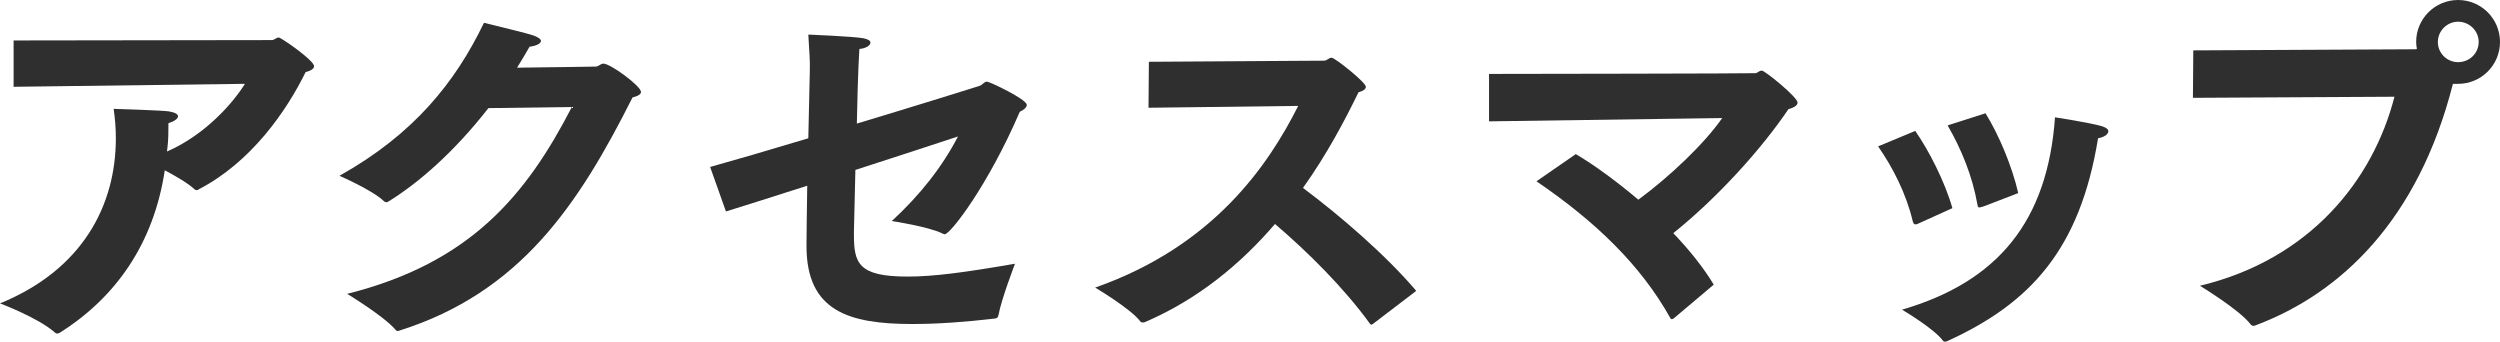
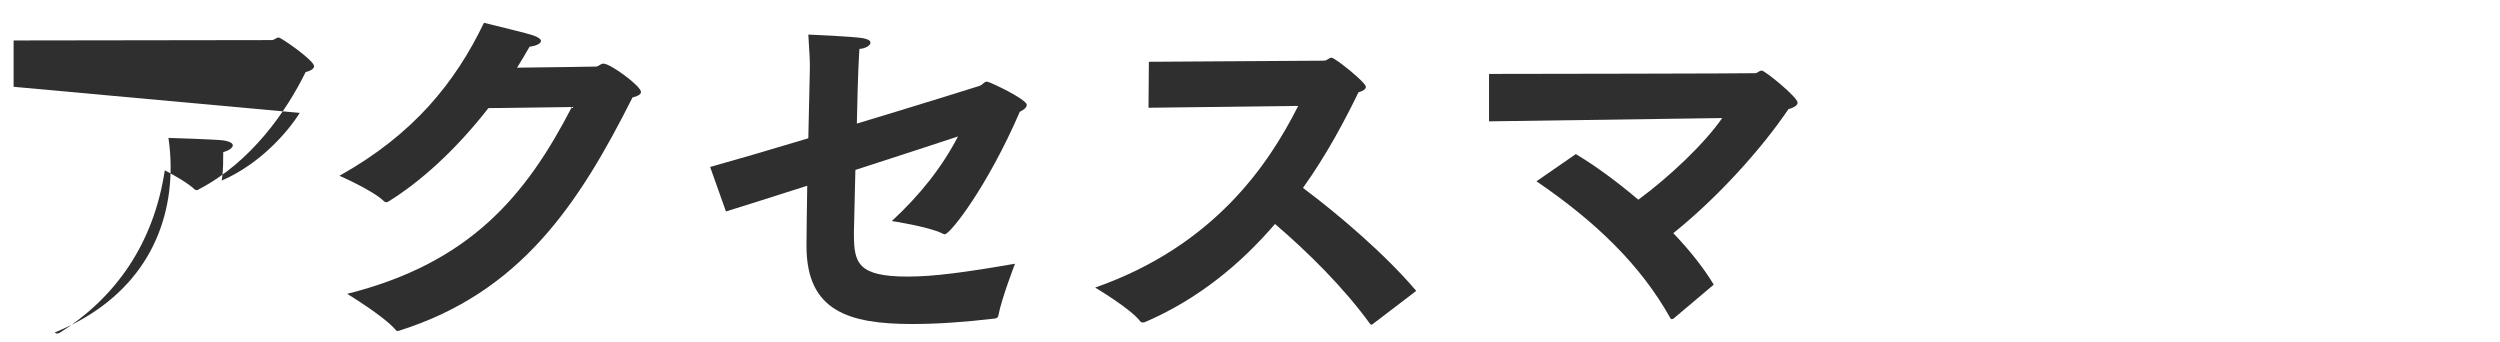
<svg xmlns="http://www.w3.org/2000/svg" version="1.1" id="レイヤー_1" x="0px" y="0px" width="175.622px" height="24px" viewBox="0 0 175.622 24" enable-background="new 0 0 175.622 24" xml:space="preserve">
  <g>
-     <path fill="#2F2F2F" d="M0.956,2.842l18.137-0.026c0.18,0,0.311-0.181,0.491-0.181c0.155,0,2.48,1.602,2.48,2.016   c0,0.155-0.181,0.31-0.594,0.413c-1.344,2.738-3.824,6.33-7.518,8.242c-0.052,0.051-0.104,0.051-0.155,0.051   c-0.051,0-0.103-0.026-0.155-0.078c-0.438-0.413-1.292-0.904-2.066-1.317C10.8,17.103,8.138,20.9,4.186,23.381   c-0.078,0.025-0.104,0.051-0.155,0.051c-0.078,0-0.129-0.026-0.182-0.078C2.687,22.321,0,21.313,0,21.313   c5.813-2.376,8.138-6.898,8.138-11.6c0-0.672-0.051-1.369-0.155-2.067c0,0,3.411,0.104,3.902,0.181   c0.438,0.078,0.62,0.207,0.62,0.336c0,0.181-0.259,0.361-0.672,0.49c0,0.62,0,1.188-0.077,1.783l-0.026,0.207   c2.791-1.214,4.727-3.54,5.476-4.754L0.956,6.097V2.842z" />
+     <path fill="#2F2F2F" d="M0.956,2.842l18.137-0.026c0.18,0,0.311-0.181,0.491-0.181c0.155,0,2.48,1.602,2.48,2.016   c0,0.155-0.181,0.31-0.594,0.413c-1.344,2.738-3.824,6.33-7.518,8.242c-0.052,0.051-0.104,0.051-0.155,0.051   c-0.051,0-0.103-0.026-0.155-0.078c-0.438-0.413-1.292-0.904-2.066-1.317C10.8,17.103,8.138,20.9,4.186,23.381   c-0.078,0.025-0.104,0.051-0.155,0.051c-0.078,0-0.129-0.026-0.182-0.078c5.813-2.376,8.138-6.898,8.138-11.6c0-0.672-0.051-1.369-0.155-2.067c0,0,3.411,0.104,3.902,0.181   c0.438,0.078,0.62,0.207,0.62,0.336c0,0.181-0.259,0.361-0.672,0.49c0,0.62,0,1.188-0.077,1.783l-0.026,0.207   c2.791-1.214,4.727-3.54,5.476-4.754L0.956,6.097V2.842z" />
    <path fill="#2F2F2F" d="M34.309,7.595c-2.377,3.049-4.883,5.245-7.027,6.563c-0.053,0.025-0.078,0.051-0.13,0.051   c-0.052,0-0.129-0.026-0.181-0.077c-0.801-0.775-3.126-1.783-3.126-1.783c5.219-2.919,8.138-6.562,10.153-10.747   c0.904,0.232,3.023,0.723,3.514,0.904c0.336,0.129,0.491,0.259,0.491,0.361c0,0.207-0.362,0.362-0.801,0.414   c-0.284,0.491-0.568,0.982-0.879,1.473c2.662-0.026,5.502-0.078,5.555-0.078c0.207-0.025,0.31-0.207,0.516-0.207   c0.491,0,2.635,1.576,2.635,1.989c0,0.155-0.181,0.284-0.595,0.388c-3.797,7.544-7.879,13.693-16.379,16.379   c-0.052,0.025-0.103,0.025-0.129,0.025c-0.051,0-0.103-0.025-0.155-0.103c-0.827-0.956-3.383-2.506-3.383-2.506   c8.654-2.169,12.581-6.923,15.784-13.124L34.309,7.595z" />
    <path fill="#2F2F2F" d="M49.886,11.729c1.576-0.439,4.159-1.188,6.897-2.015c0.053-2.506,0.104-4.676,0.104-4.676   c0.026-0.724-0.026-1.292-0.104-2.61c0,0,3.153,0.129,3.875,0.259c0.362,0.078,0.491,0.18,0.491,0.31   c0,0.207-0.362,0.413-0.775,0.439c-0.025,0.439-0.103,1.343-0.181,5.245c4.211-1.267,8.087-2.48,8.577-2.636   c0.284-0.078,0.336-0.31,0.568-0.31c0.182,0,2.791,1.24,2.791,1.628c0,0.181-0.181,0.336-0.491,0.491   c-2.248,5.218-4.883,8.603-5.271,8.603c-0.051,0-0.103-0.025-0.154-0.051c-0.982-0.491-3.566-0.878-3.566-0.878   c1.989-1.834,3.54-3.798,4.651-5.942c-1.705,0.568-4.418,1.447-7.208,2.351c-0.052,2.299-0.103,4.082-0.103,4.366   c0,0.052,0,0.104,0,0.155c0,2.016,0.284,2.971,3.772,2.971c1.809,0,3.979-0.284,7.544-0.904c0,0-0.956,2.48-1.163,3.617   c-0.026,0.155-0.104,0.207-0.232,0.232c-2.17,0.258-4.107,0.387-5.813,0.387c-4.469,0-7.44-0.904-7.44-5.477   c0-0.025,0-0.051,0-0.078c0-0.723,0.026-2.325,0.052-4.159c-2.273,0.724-4.366,1.395-5.71,1.808L49.886,11.729z" />
    <path fill="#2F2F2F" d="M80.707,4.34l12.297-0.078c0.233,0,0.337-0.207,0.543-0.207c0.232,0,2.403,1.731,2.403,2.041   c0,0.155-0.155,0.284-0.518,0.388c-0.956,1.963-2.221,4.366-3.9,6.716c2.558,1.912,5.813,4.702,7.957,7.234L96.44,22.76   c-0.052,0.026-0.078,0.053-0.104,0.053c-0.026,0-0.052-0.026-0.103-0.078c-1.835-2.532-4.367-5.038-6.666-7.001   c-2.351,2.739-5.348,5.27-9.146,6.897c-0.051,0-0.078,0.026-0.129,0.026c-0.078,0-0.155-0.026-0.207-0.103   c-0.672-0.879-3.152-2.352-3.152-2.352C85.254,17.283,89.103,11.6,91.196,7.44L80.681,7.569L80.707,4.34z" />
    <path fill="#2F2F2F" d="M110.699,10.825c1.396,0.827,2.92,1.963,4.392,3.203c2.248-1.653,4.676-3.978,5.891-5.735l-16.379,0.232   V5.193c1.265,0,18.601-0.026,18.704-0.052c0.155,0,0.258-0.18,0.465-0.18c0.207,0,2.506,1.86,2.506,2.247   c0,0.181-0.207,0.336-0.646,0.465c-1.885,2.79-4.96,6.2-8.086,8.706c1.163,1.214,2.145,2.455,2.842,3.617l-2.817,2.376   c-0.051,0.026-0.103,0.052-0.129,0.052c-0.025,0-0.078-0.025-0.103-0.078c-2.093-3.746-5.271-6.794-9.404-9.61L110.699,10.825z" />
-     <path fill="#2F2F2F" d="M134.544,9.197c0.956,1.369,2.093,3.591,2.609,5.425l-2.454,1.111c-0.051,0.026-0.104,0.026-0.155,0.026   c-0.077,0-0.129-0.052-0.18-0.232c-0.466-1.964-1.421-3.798-2.429-5.245L134.544,9.197z M144.361,8.241c0,0,2.377,0.362,3.282,0.62   c0.336,0.104,0.465,0.233,0.465,0.362c0,0.207-0.284,0.413-0.723,0.491c-1.266,7.802-4.753,11.6-10.618,14.261   C136.715,24,136.663,24,136.637,24c-0.078,0-0.13-0.025-0.155-0.077c-0.594-0.801-2.609-2.015-2.868-2.17   C140.357,19.789,143.845,15.527,144.361,8.241z M139.479,7.957c0.93,1.499,1.86,3.695,2.299,5.606   c-2.531,0.982-2.531,0.982-2.609,0.982c-0.052,0.026-0.078,0.026-0.129,0.026c-0.078,0-0.104-0.052-0.129-0.207   c-0.362-2.041-1.137-3.901-2.093-5.555L139.479,7.957z" />
-     <path fill="#2F2F2F" d="M154.076,3.539l15.579-0.078c0.052,0,0.078,0,0.129-0.025c-0.026-0.155-0.052-0.31-0.052-0.491   c0-1.627,1.318-2.945,2.945-2.945c1.627,0,2.945,1.318,2.945,2.945c0,1.628-1.318,2.945-2.945,2.945h-0.362   c-2.454,9.637-7.931,14.726-13.821,16.947c-0.078,0.026-0.129,0.053-0.181,0.053c-0.077,0-0.154-0.026-0.232-0.13   c-0.775-1.007-3.54-2.686-3.54-2.686c7.751-1.86,12.169-7.44,13.667-13.279L154.05,6.872L154.076,3.539z M172.677,4.366   c0.801,0,1.447-0.62,1.447-1.421c0-0.775-0.646-1.42-1.447-1.42c-0.775,0-1.42,0.646-1.42,1.42   C171.256,3.746,171.902,4.366,172.677,4.366z" />
  </g>
</svg>